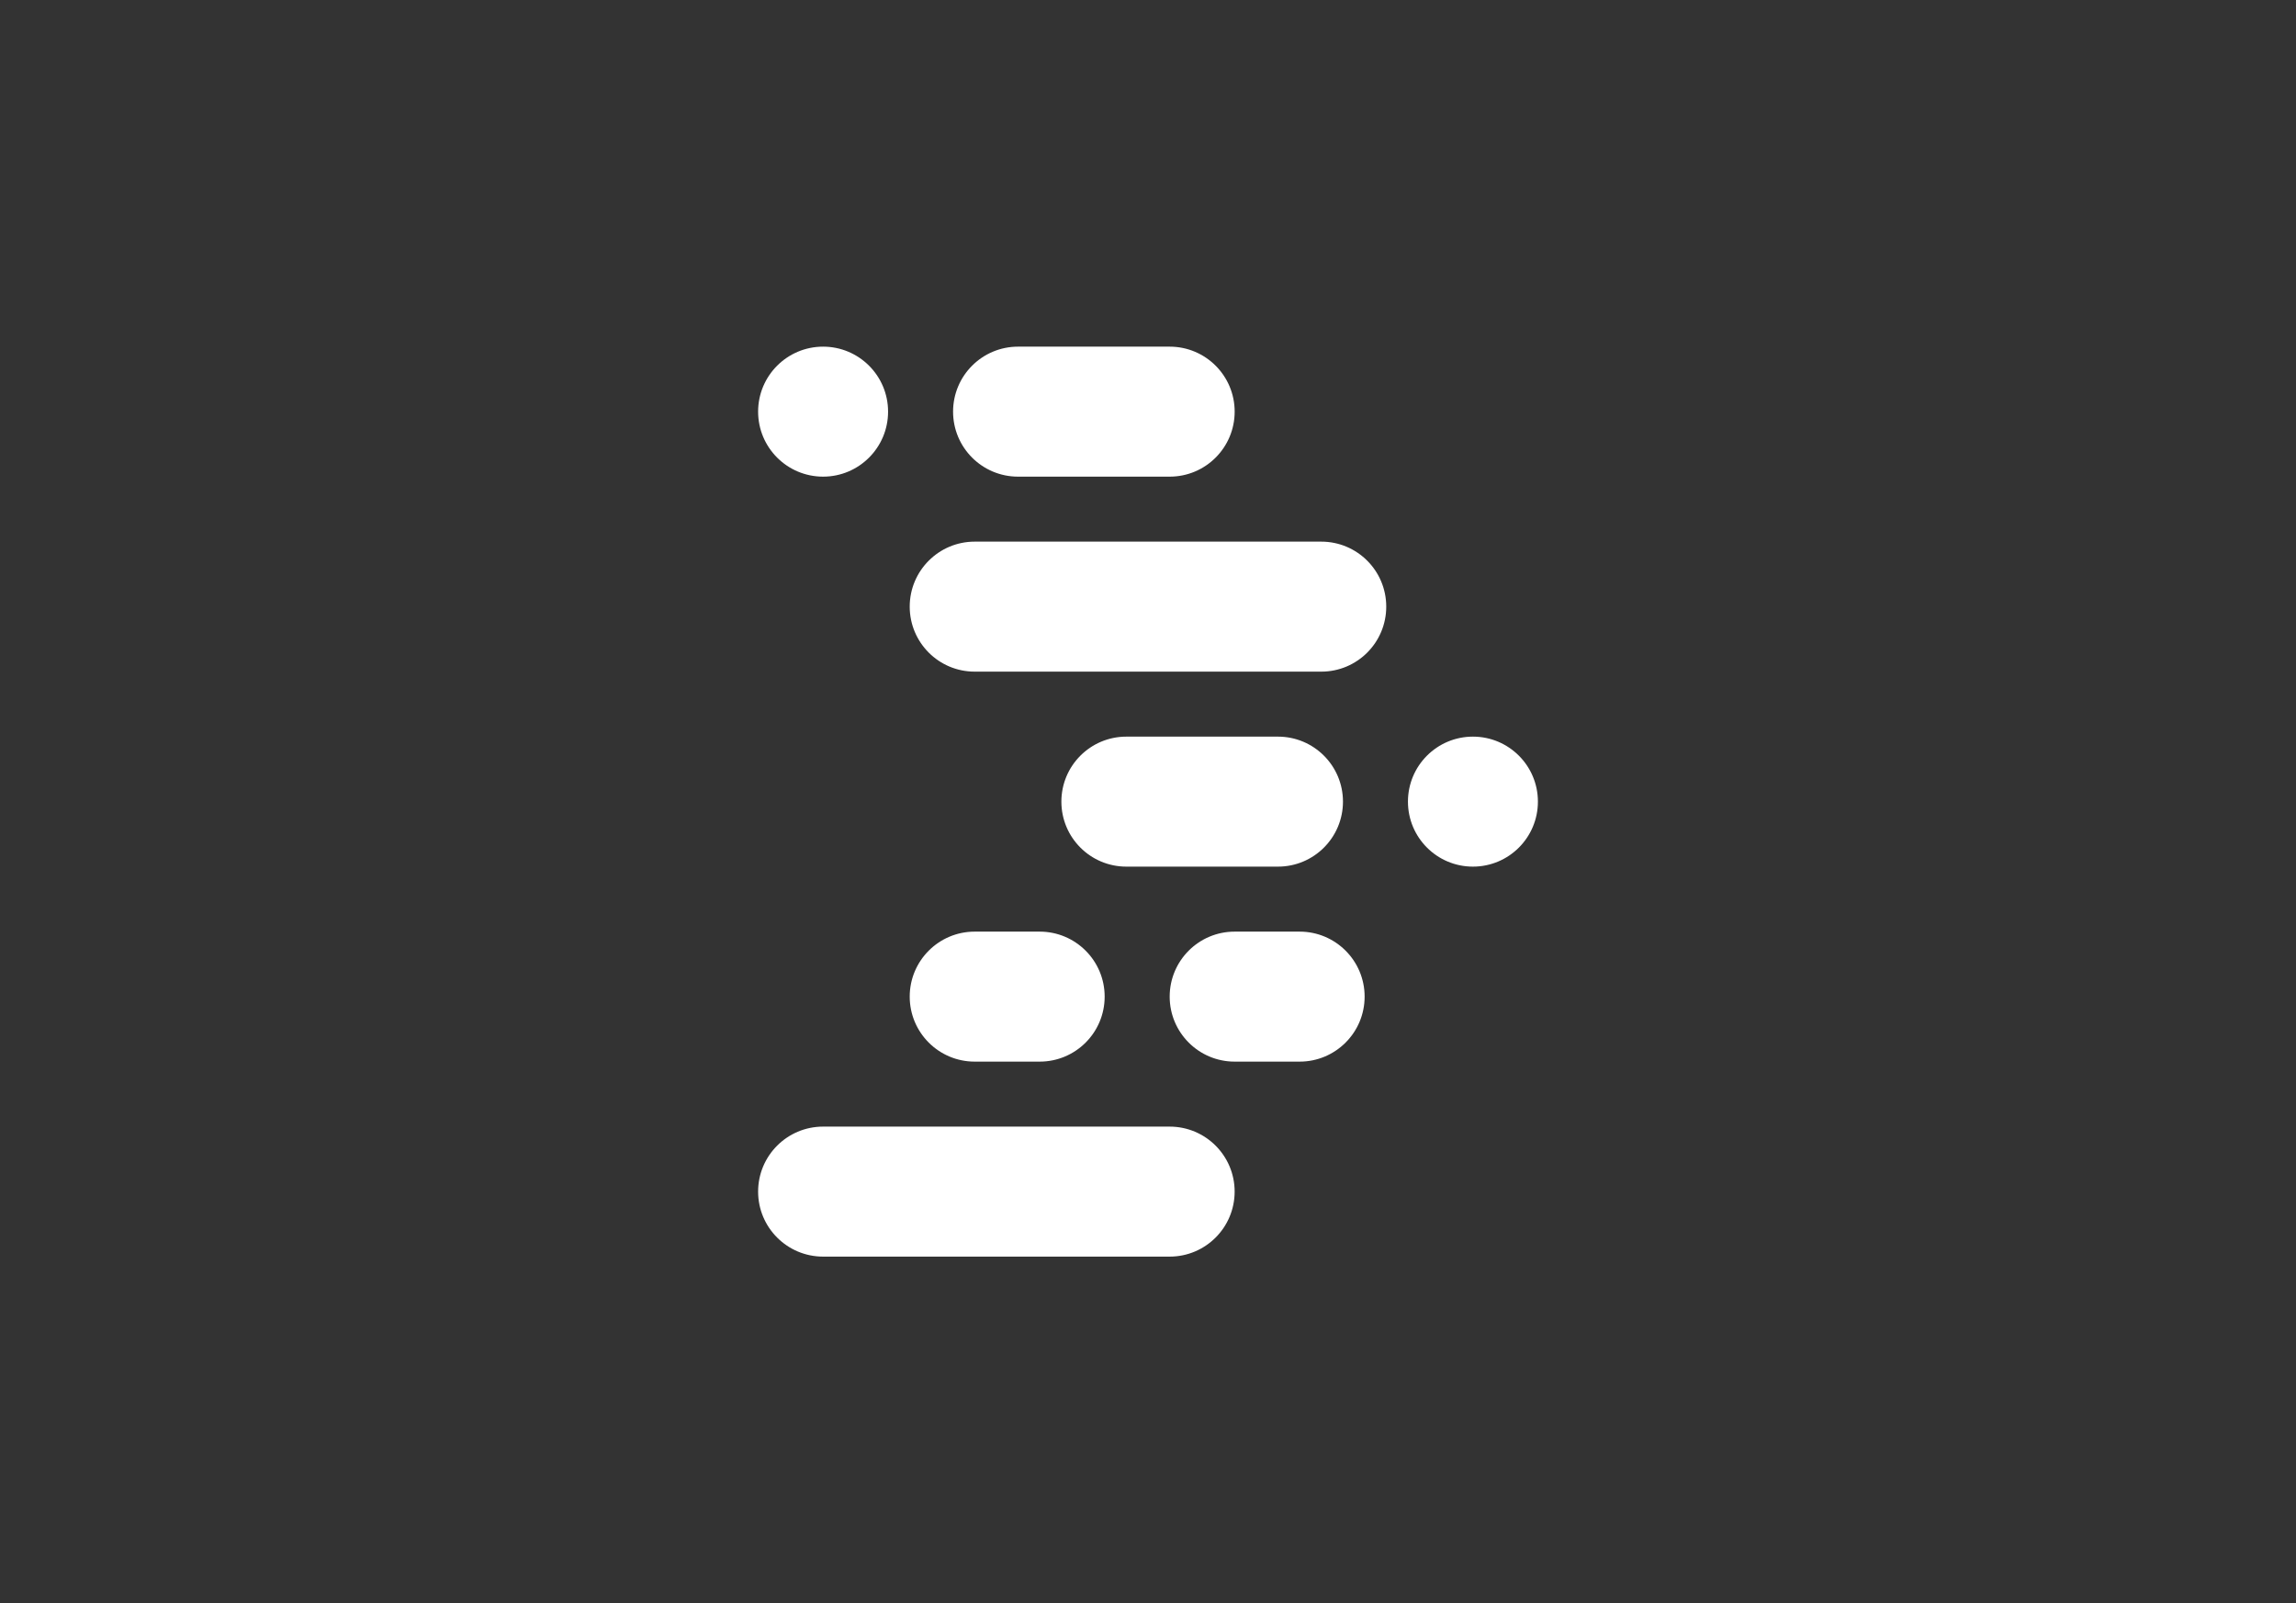
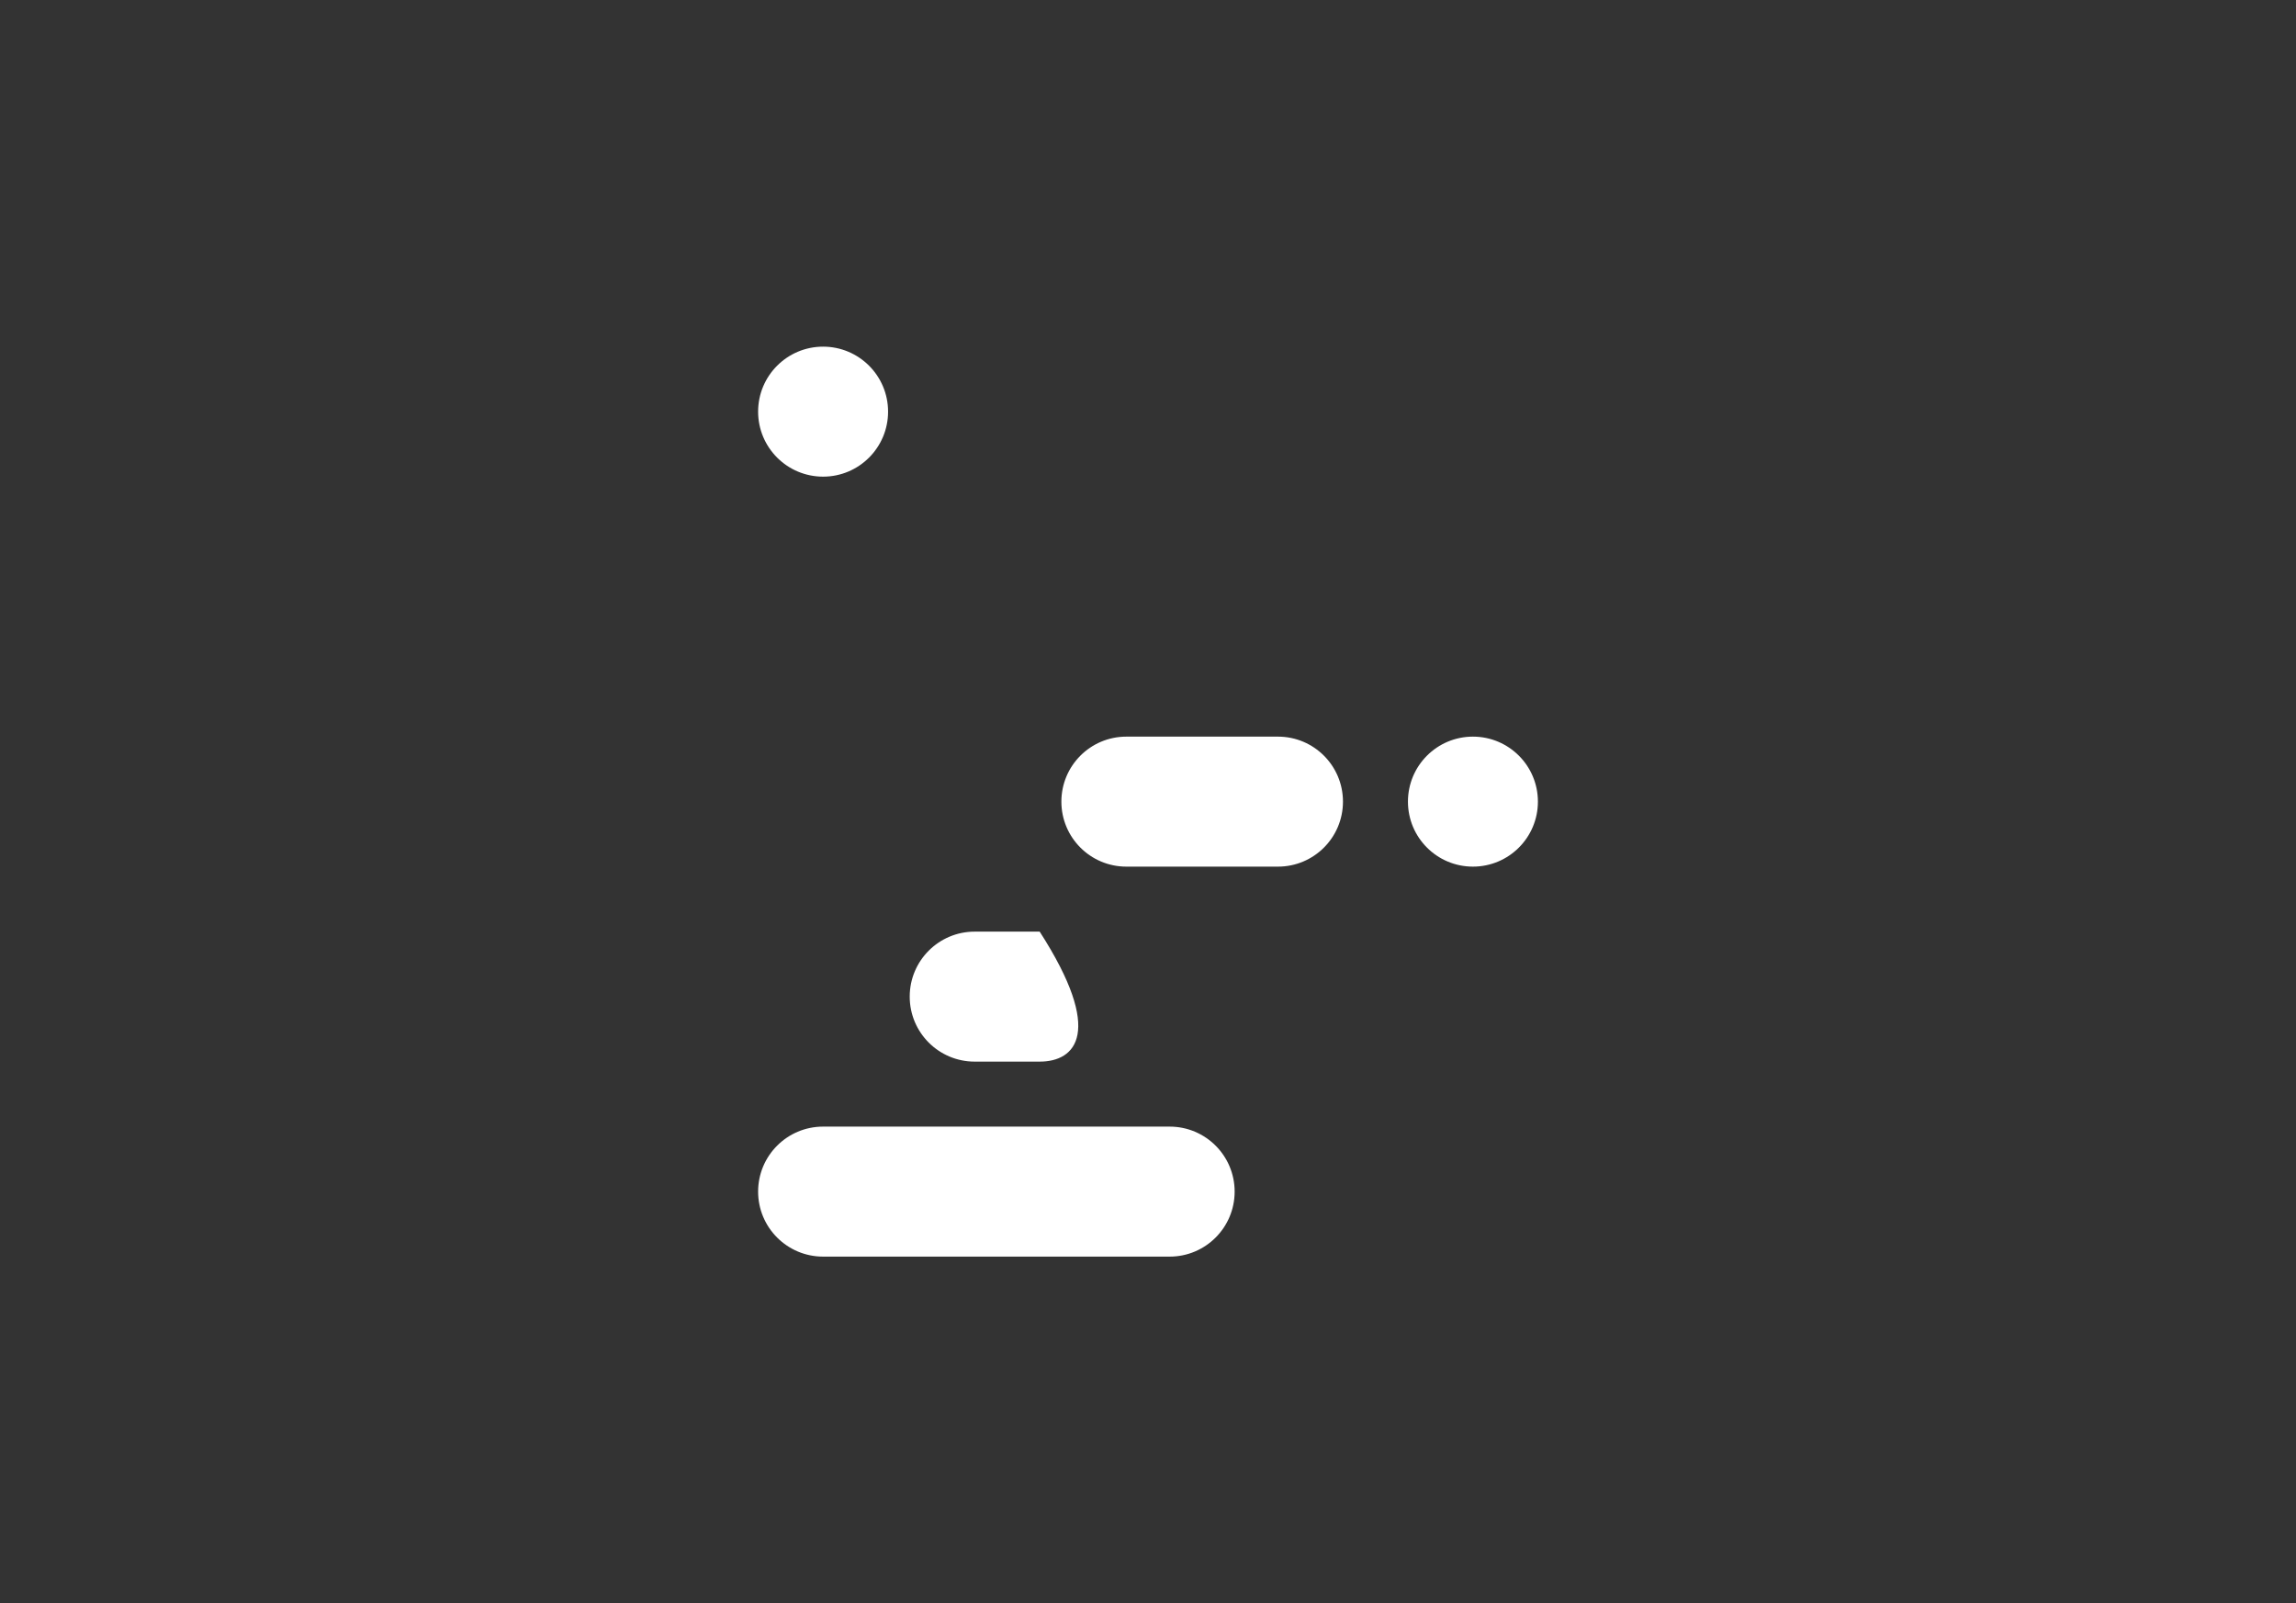
<svg xmlns="http://www.w3.org/2000/svg" width="106" height="74" viewBox="0 0 106 74" fill="none">
  <rect x="0" y="0" width="106" height="74" fill="#333333" stroke="none" />
  <path d="M38 52H54C55.657 52 57 53.343 57 55C57 56.657 55.657 58 54 58H38C36.343 58 35 56.657 35 55C35 53.343 36.343 52 38 52Z" fill="white" />
-   <path d="M57.001 43H60.001C61.658 43 63.001 44.343 63.001 46C63.001 47.657 61.658 49 60.001 49H57.001C55.343 49 54.001 47.657 54.001 46C54.001 44.343 55.343 43 57.001 43Z" fill="white" />
-   <path d="M44.999 43H47.999C49.657 43 50.999 44.343 50.999 46C50.999 47.658 49.657 49 47.999 49H44.999C43.342 49 41.999 47.658 41.999 46C41.999 44.343 43.342 43 44.999 43Z" fill="white" />
+   <path d="M44.999 43H47.999C50.999 47.658 49.657 49 47.999 49H44.999C43.342 49 41.999 47.658 41.999 46C41.999 44.343 43.342 43 44.999 43Z" fill="white" />
  <path d="M52.001 34H59.001C60.658 34 62.001 35.343 62.001 37C62.001 38.658 60.658 40 59.001 40H52.001C50.343 40 49.001 38.658 49.001 37C49.001 35.343 50.343 34 52.001 34Z" fill="white" />
  <path d="M68.001 34C69.658 34 71.001 35.343 71.001 37C71.001 38.657 69.658 40 68.001 40C66.343 40 65.001 38.657 65.001 37C65.001 35.343 66.343 34 68.001 34Z" fill="white" />
-   <path d="M44.999 25H60.999C62.657 25 63.999 26.343 63.999 28C63.999 29.658 62.657 31 60.999 31H44.999C43.342 31 41.999 29.658 41.999 28C41.999 26.343 43.342 25 44.999 25Z" fill="white" />
-   <path d="M47.001 16H54.001C55.658 16 57.001 17.343 57.001 19C57.001 20.657 55.658 22 54.001 22H47.001C45.343 22 44.001 20.657 44.001 19C44.001 17.343 45.343 16 47.001 16Z" fill="white" />
  <path d="M38 16C39.657 16 41 17.343 41 19C41 20.657 39.657 22 38 22C36.343 22 35 20.657 35 19C35 17.343 36.343 16 38 16Z" fill="white" />
</svg>